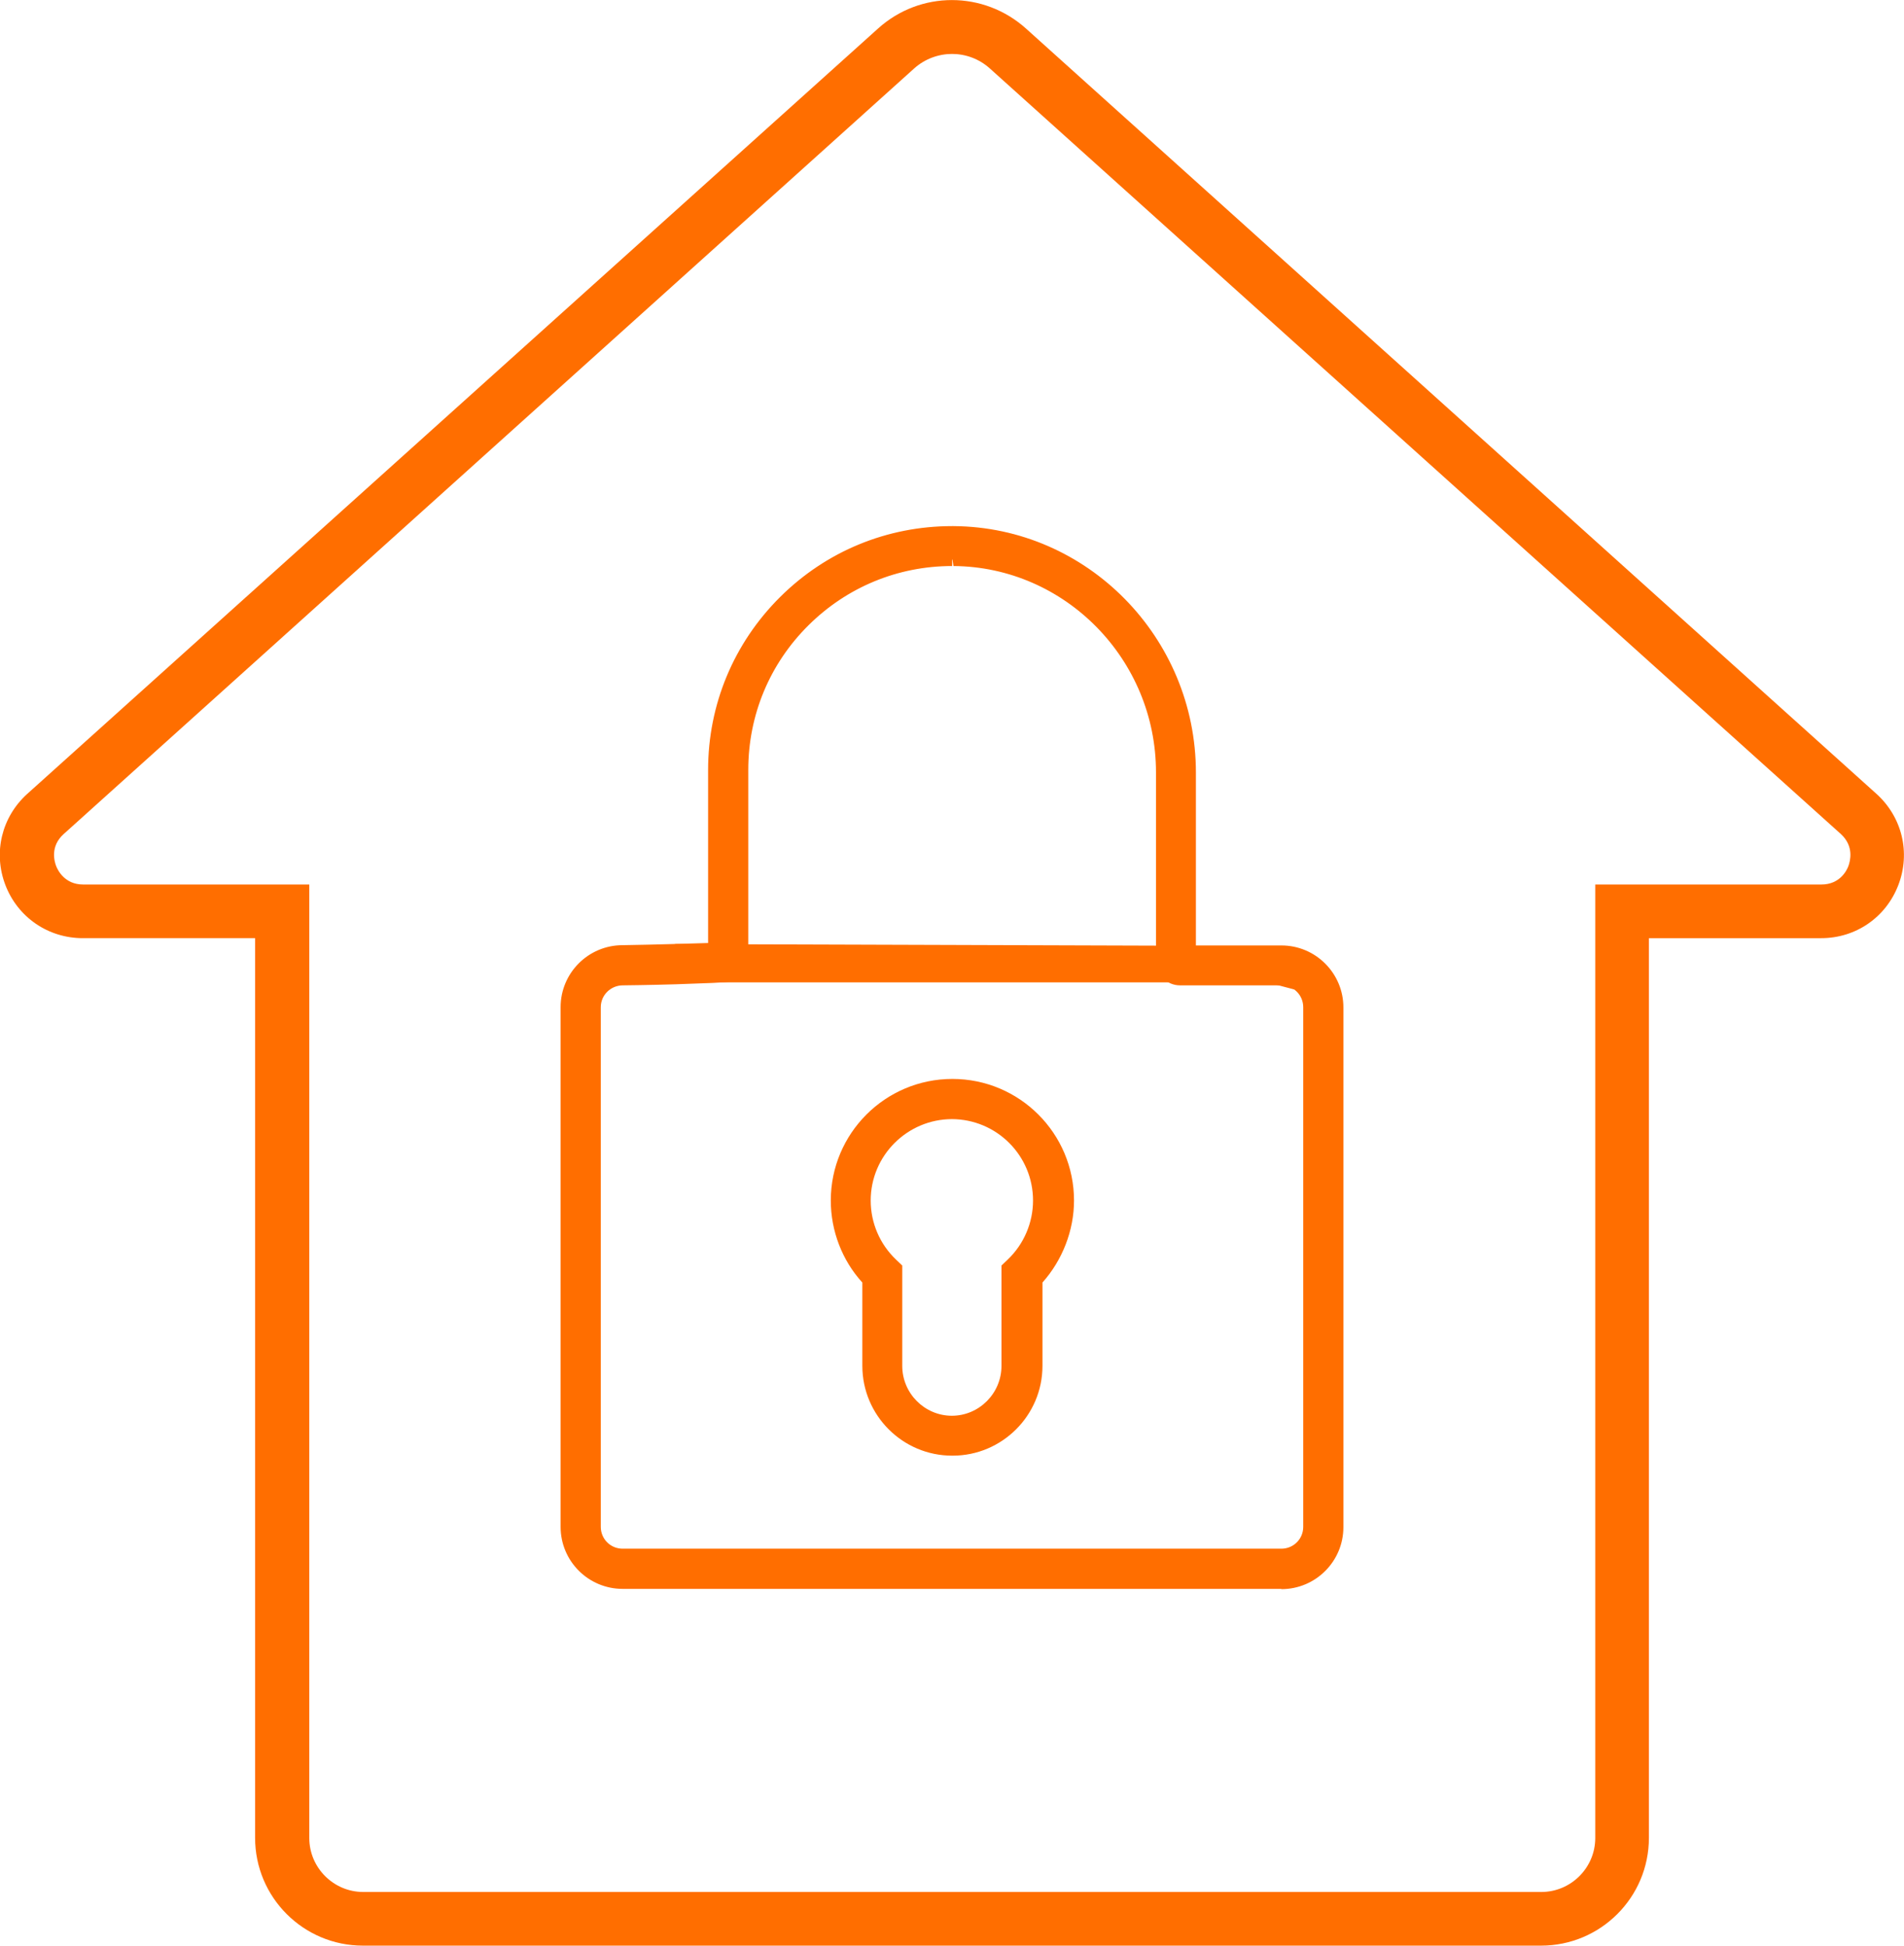
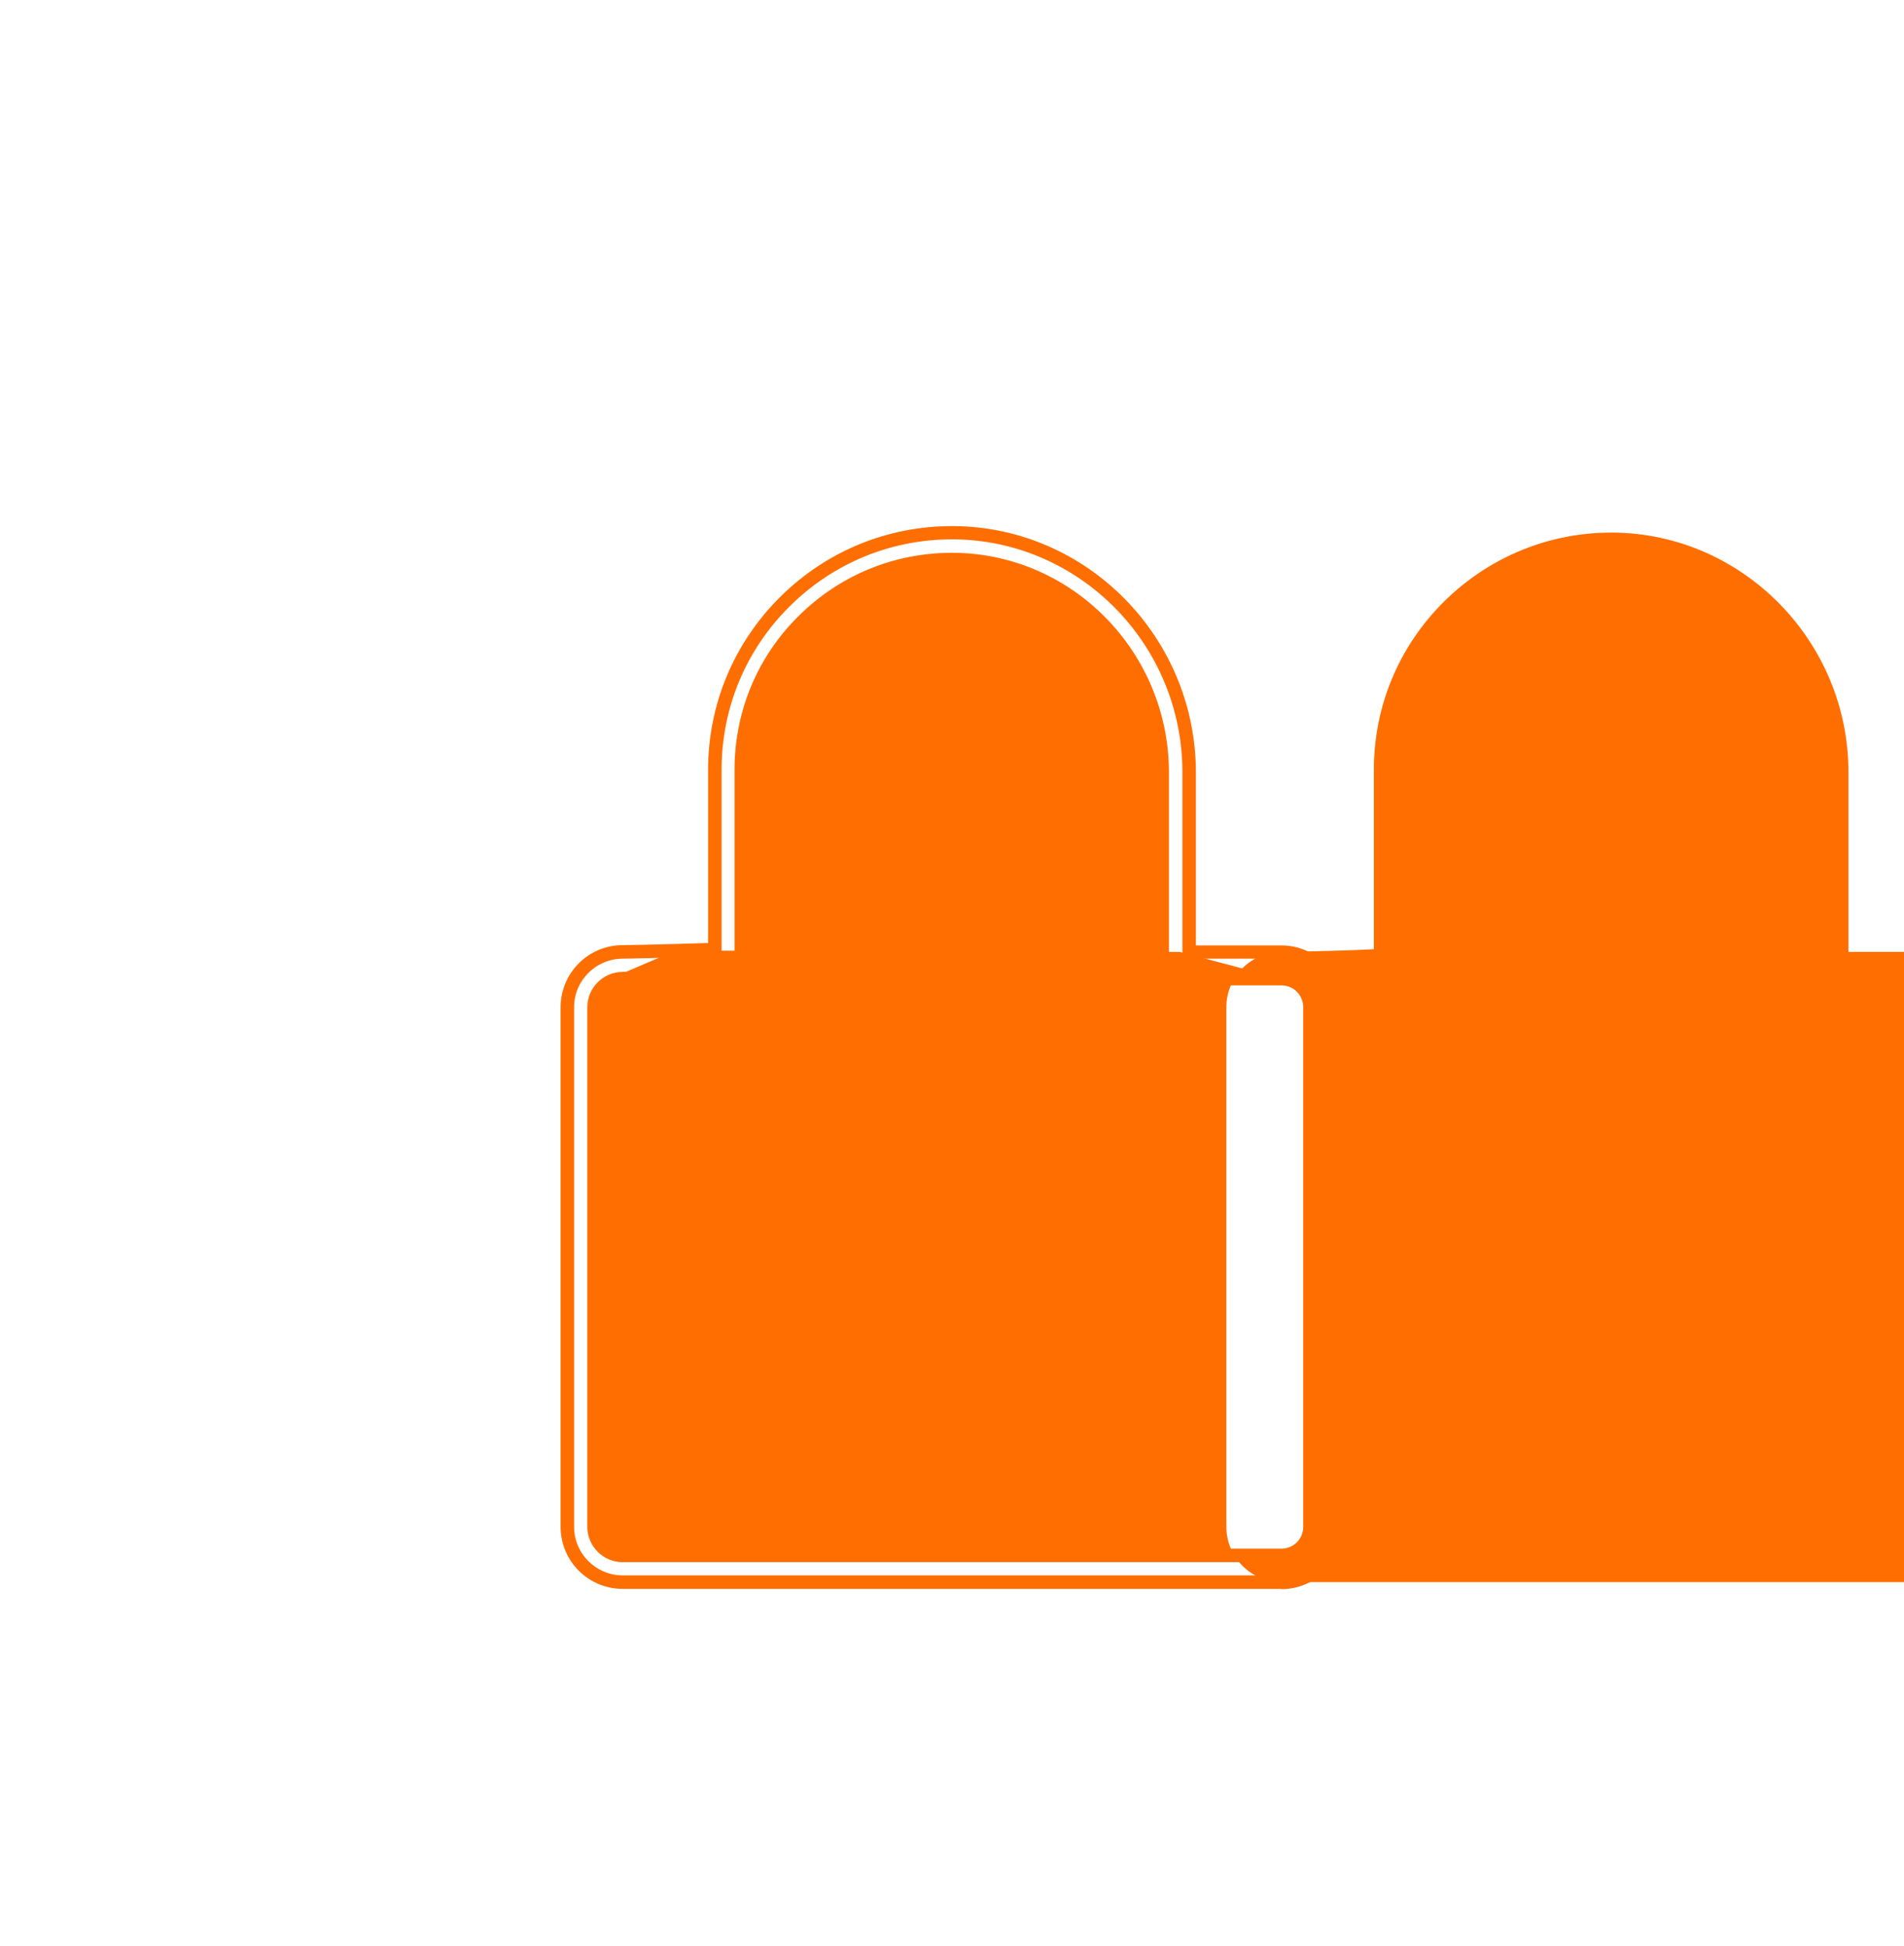
<svg xmlns="http://www.w3.org/2000/svg" id="Ebene_2" viewBox="0 0 70.61 72.15">
  <g id="Ebene_1-2">
-     <path d="m57.15,72.15H13.46c-2.21,0-4-1.79-4-4v-33.36H3.07c-1.28,0-2.41-.77-2.87-1.97s-.14-2.52.81-3.38L32.56,1.06c1.56-1.41,3.92-1.41,5.49,0l31.54,28.38c.95.86,1.27,2.18.81,3.38s-1.58,1.97-2.86,1.97h-6.39v33.36c0,2.21-1.79,4-4,4ZM35.31,2c-.5,0-1.01.18-1.41.54L2.36,30.93c-.51.46-.34,1.02-.28,1.18.06.16.32.69,1,.69h8.39v35.36c0,1.1.9,2,2,2h43.69c1.1,0,2-.9,2-2v-35.36h8.39c.68,0,.94-.52,1-.69s.22-.72-.28-1.18L36.71,2.54c-.4-.36-.9-.54-1.41-.54Z" fill="#ff6e00" />
-     <path d="m35.31,41.24c-1.8,0-3.27,1.47-3.27,3.27,0,.89.37,1.76,1.02,2.37l.15.15v3.61c0,1.16.94,2.1,2.09,2.1s2.09-.94,2.09-2.1v-3.61l.15-.15c.65-.62,1.02-1.48,1.02-2.37,0-1.8-1.47-3.27-3.27-3.27m0,12.48c-1.7,0-3.08-1.38-3.08-3.08v-3.19c-.75-.79-1.17-1.85-1.17-2.94,0-2.35,1.91-4.26,4.26-4.26s4.26,1.91,4.26,4.26c0,1.09-.42,2.15-1.17,2.94v3.19c0,1.7-1.38,3.08-3.08,3.08" fill="#ff6e00" />
    <path d="m35.31,53.98c-1.84,0-3.33-1.5-3.33-3.33v-3.09c-.75-.82-1.17-1.92-1.17-3.04,0-2.49,2.02-4.51,4.51-4.51s4.51,2.02,4.51,4.51c0,1.11-.43,2.21-1.17,3.04v3.09c0,1.84-1.5,3.33-3.33,3.33Zm0-13.47c-2.21,0-4.01,1.8-4.01,4.01,0,1.02.4,2.03,1.11,2.77l.07.07v3.29c0,1.56,1.27,2.83,2.83,2.83s2.83-1.27,2.83-2.83v-3.29l.07-.07c.7-.74,1.11-1.75,1.11-2.77,0-2.21-1.8-4.01-4.01-4.01Zm0,12.49c-1.29,0-2.34-1.05-2.34-2.35v-3.5l-.08-.07c-.7-.66-1.1-1.59-1.1-2.56,0-1.94,1.58-3.52,3.52-3.52s3.52,1.58,3.52,3.52c0,.96-.4,1.89-1.1,2.56l-.08.07v3.5c0,1.29-1.05,2.35-2.34,2.35Zm0-11.5c-1.66,0-3.02,1.35-3.02,3.02,0,.83.34,1.62.94,2.19l.23.22v3.72c0,1.02.83,1.85,1.84,1.85s1.84-.83,1.84-1.85v-3.72l.23-.22c.6-.57.94-1.37.94-2.19,0-1.67-1.35-3.02-3.02-3.02Z" fill="#ff6e00" />
-     <path d="m35.31,20.75c-2.07,0-4.03.8-5.5,2.27-1.49,1.48-2.3,3.44-2.3,5.53v7.1c0,.31-.21.49-.62.52-.11.01-.26.02-.46.03-.33.02-.78.03-1.36.05-.97.03-1.95.04-1.96.04-.59,0-1.07.48-1.07,1.06v19.27c0,.59.48,1.06,1.06,1.06h24.43c.59,0,1.06-.48,1.06-1.06v-19.27c0-.59-.48-1.06-1.06-1.06h-3.76c-.35,0-.64-.29-.64-.64v-7.01c0-4.33-3.48-7.87-7.76-7.9h-.05m12.21,37.93h-24.43c-1.13,0-2.05-.92-2.05-2.05v-19.27c0-1.13.92-2.05,2.05-2.05,1.31-.02,2.74-.06,3.42-.1v-6.65c0-2.36.92-4.57,2.6-6.24,1.68-1.66,3.9-2.57,6.25-2.56,4.82.03,8.75,4.02,8.75,8.89v6.66h3.42c1.13,0,2.05.92,2.05,2.05v19.27c0,1.13-.92,2.05-2.05,2.05" fill="#ff6e00" />
+     <path d="m35.31,20.75c-2.07,0-4.03.8-5.5,2.27-1.49,1.48-2.3,3.44-2.3,5.53v7.1c0,.31-.21.49-.62.52-.11.01-.26.02-.46.03-.33.02-.78.03-1.36.05-.97.03-1.95.04-1.96.04-.59,0-1.07.48-1.07,1.06v19.27c0,.59.48,1.06,1.06,1.06h24.43c.59,0,1.06-.48,1.06-1.06v-19.27c0-.59-.48-1.06-1.06-1.06h-3.76c-.35,0-.64-.29-.64-.64v-7.01c0-4.33-3.48-7.87-7.76-7.9h-.05m12.21,37.93c-1.13,0-2.05-.92-2.05-2.05v-19.27c0-1.13.92-2.05,2.05-2.05,1.31-.02,2.74-.06,3.42-.1v-6.65c0-2.36.92-4.57,2.6-6.24,1.68-1.66,3.9-2.57,6.25-2.56,4.82.03,8.75,4.02,8.75,8.89v6.66h3.42c1.13,0,2.05.92,2.05,2.05v19.27c0,1.13-.92,2.05-2.05,2.05" fill="#ff6e00" />
    <path d="m47.52,58.92h-24.43c-1.27,0-2.3-1.03-2.3-2.3v-19.27c0-1.27,1.03-2.3,2.3-2.3,1.26-.02,2.48-.06,3.17-.08v-6.42c0-2.42.95-4.7,2.67-6.41,1.71-1.7,3.97-2.63,6.38-2.63h.05c4.96.03,8.99,4.13,8.99,9.14v6.41h3.17c1.27,0,2.3,1.03,2.3,2.3v19.27c0,1.27-1.03,2.3-2.3,2.3Zm-12.21-38.92c-2.27,0-4.41.88-6.03,2.49-1.63,1.62-2.52,3.77-2.52,6.06v6.89h-.24c-.72.05-2.24.09-3.42.11-1,0-1.81.81-1.81,1.8v19.27c0,.99.81,1.8,1.8,1.8h24.43c.99,0,1.8-.81,1.8-1.8v-19.27c0-.99-.81-1.8-1.8-1.8h-3.67v-6.91c0-4.74-3.81-8.61-8.5-8.64h-.05Zm12.21,37.93h-24.43c-.72,0-1.31-.59-1.31-1.31v-19.27c0-.72.59-1.31,1.32-1.31.03,0,1-.02,1.95-.04.57-.02,1.02-.03,1.35-.05.19,0,.34-.02.45-.03.39-.03.39-.19.39-.27v-7.1c0-2.16.84-4.19,2.38-5.71,1.52-1.51,3.54-2.34,5.68-2.34h.04c4.42.02,8.01,3.68,8.01,8.15v7.01c0,.22.18.39.39.39h3.76c.72,0,1.31.59,1.31,1.31v19.27c0,.72-.59,1.31-1.31,1.31Zm-12.21-37.19v.25c-2.01,0-3.9.78-5.33,2.2-1.44,1.43-2.23,3.33-2.23,5.36v7.1c0,.21-.08.71-.85.77-.11.01-.26.02-.47.03-.33.01-.79.03-1.36.05-.97.03-1.96.04-1.97.04-.45,0-.82.36-.82.81v19.27c0,.45.36.81.81.81h24.43c.45,0,.81-.36.81-.81v-19.27c0-.45-.36-.81-.81-.81h-3.76c-.49,0-.89-.4-.89-.89v-7.01c0-4.19-3.37-7.62-7.51-7.65l-.04-.25Z" fill="#ff6e00" />
    <polyline points="48.03 36.43 43.75 35.3 25.06 35.25 22.3 36.43" fill="#ff6e00" />
-     <path d="m22.3,36.68c-.1,0-.19-.06-.23-.15-.05-.13,0-.27.13-.33l2.85-1.19,18.75.06,4.28,1.12c.13.04.21.17.18.31-.04.13-.17.21-.31.18l-4.25-1.12-18.61-.05-2.71,1.15s-.06.02-.1.02Z" fill="#ff6e00" />
  </g>
</svg>